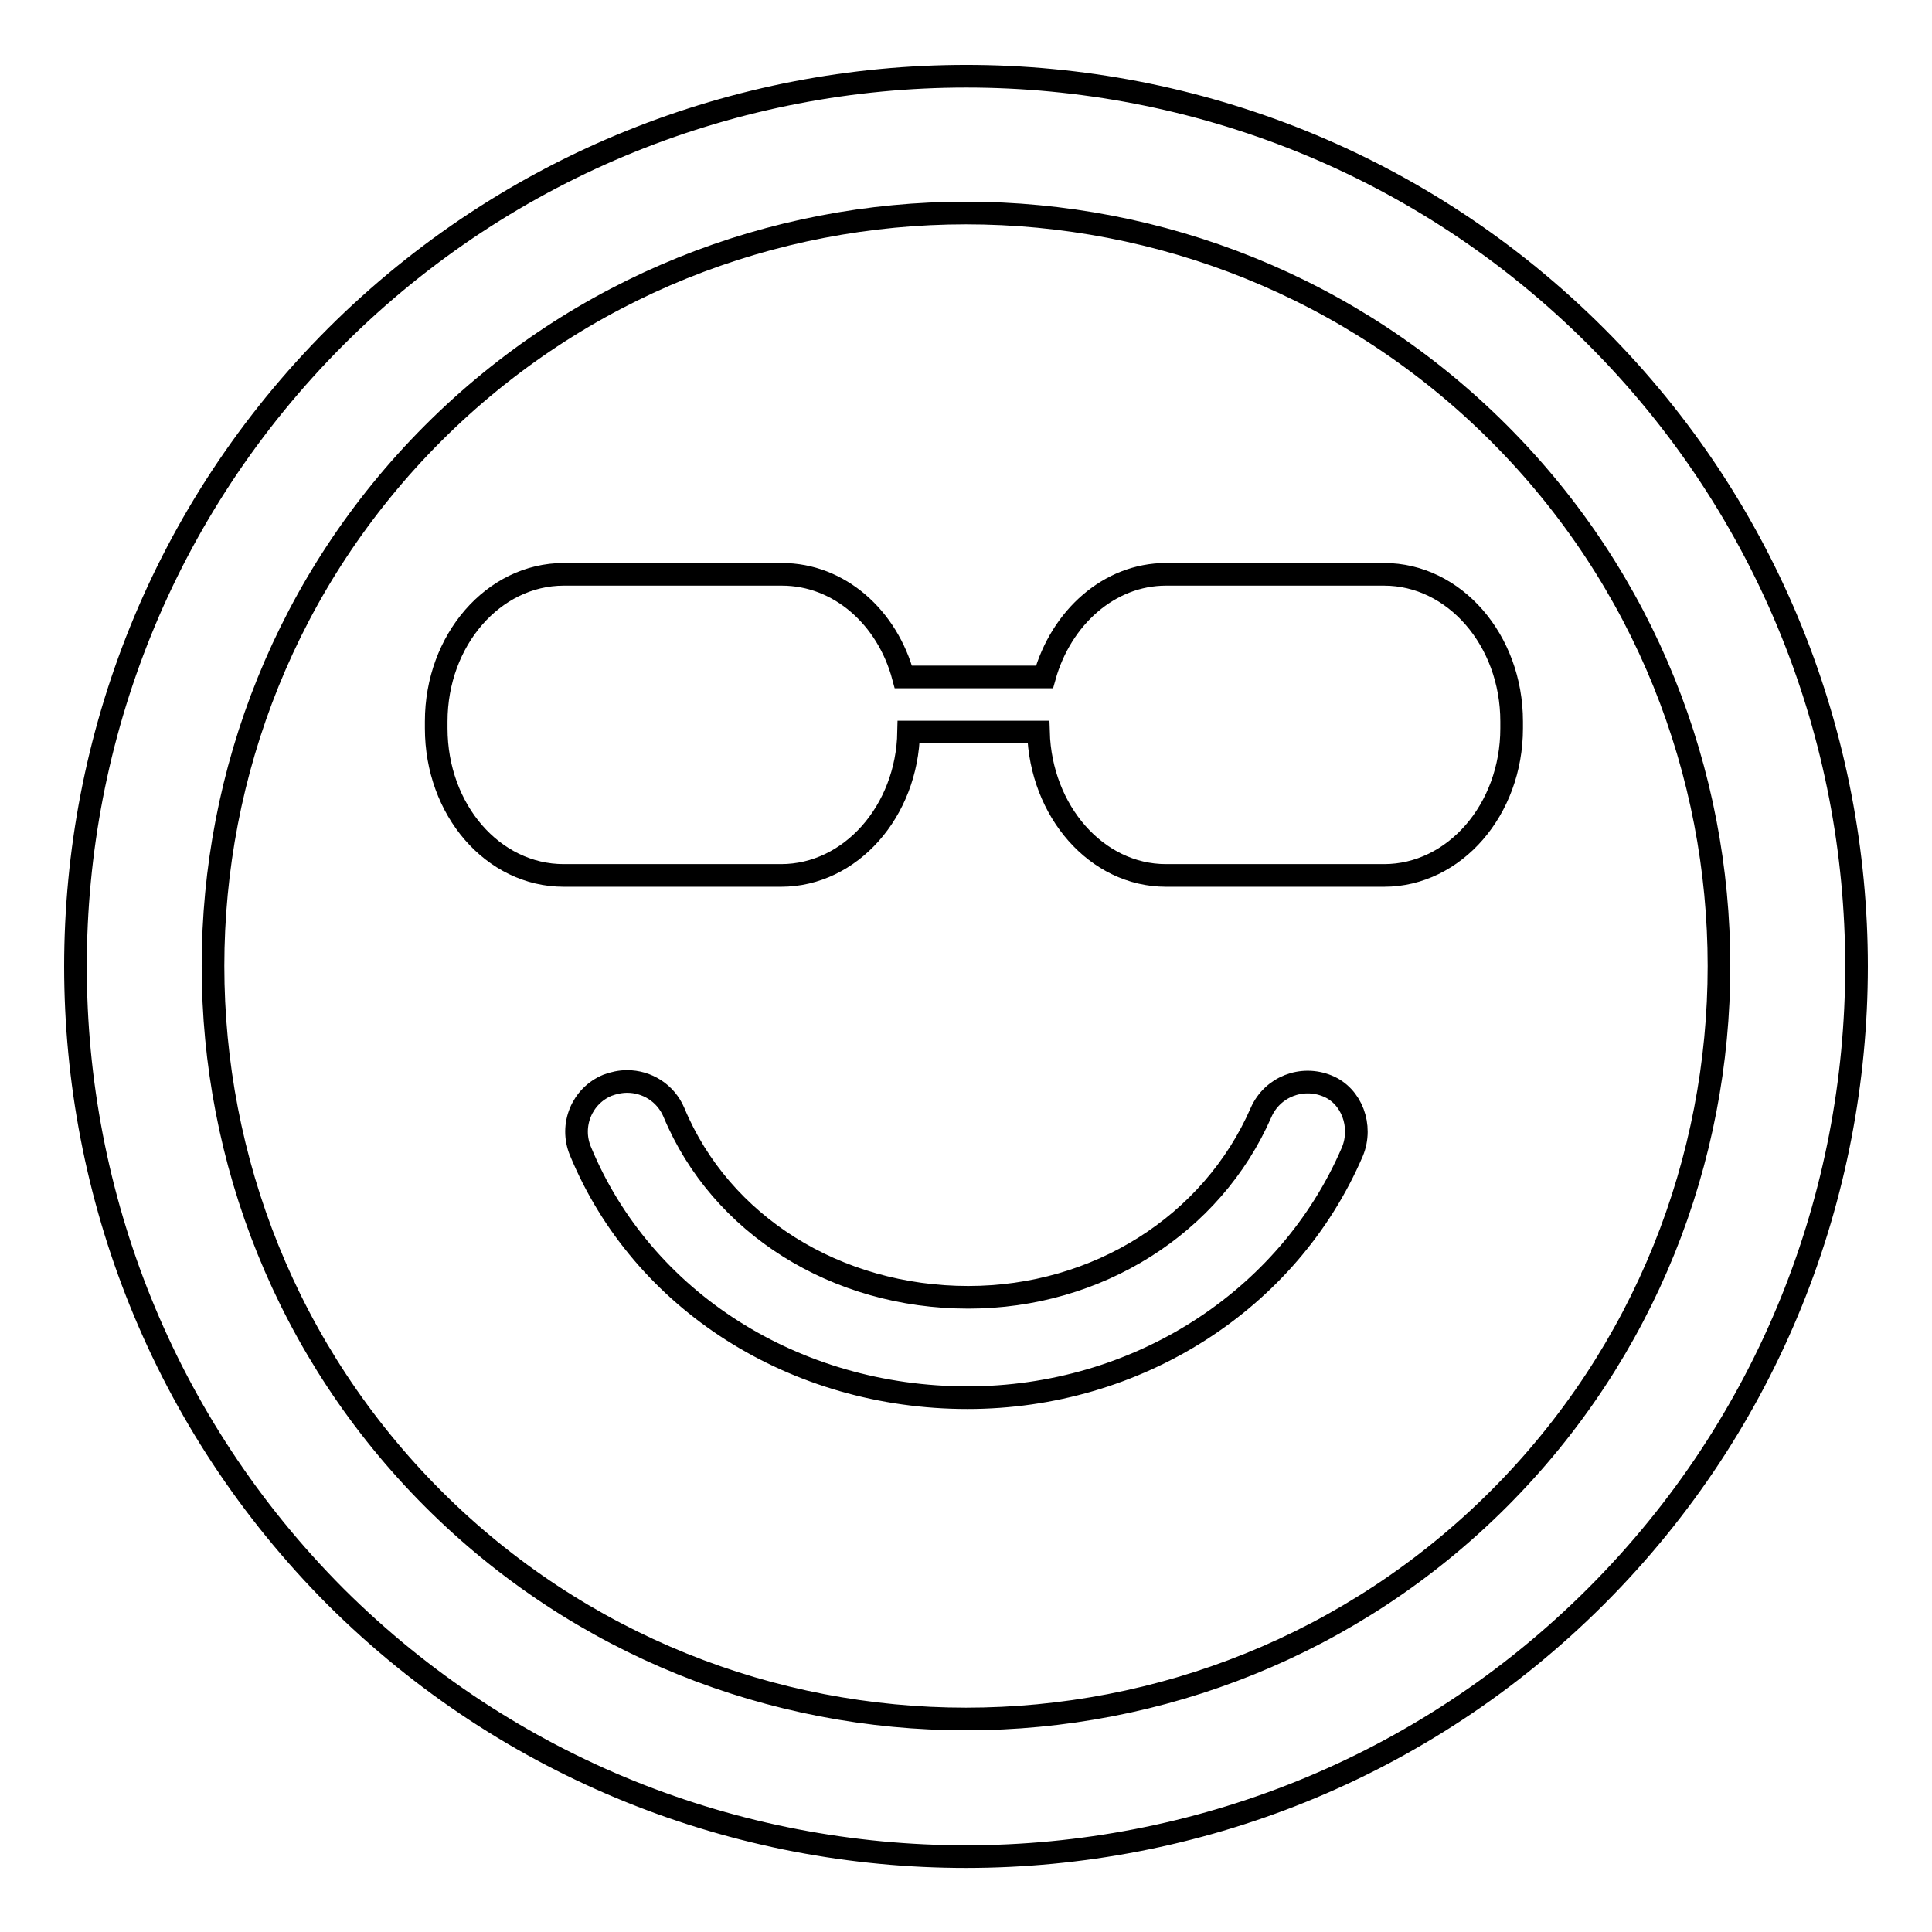
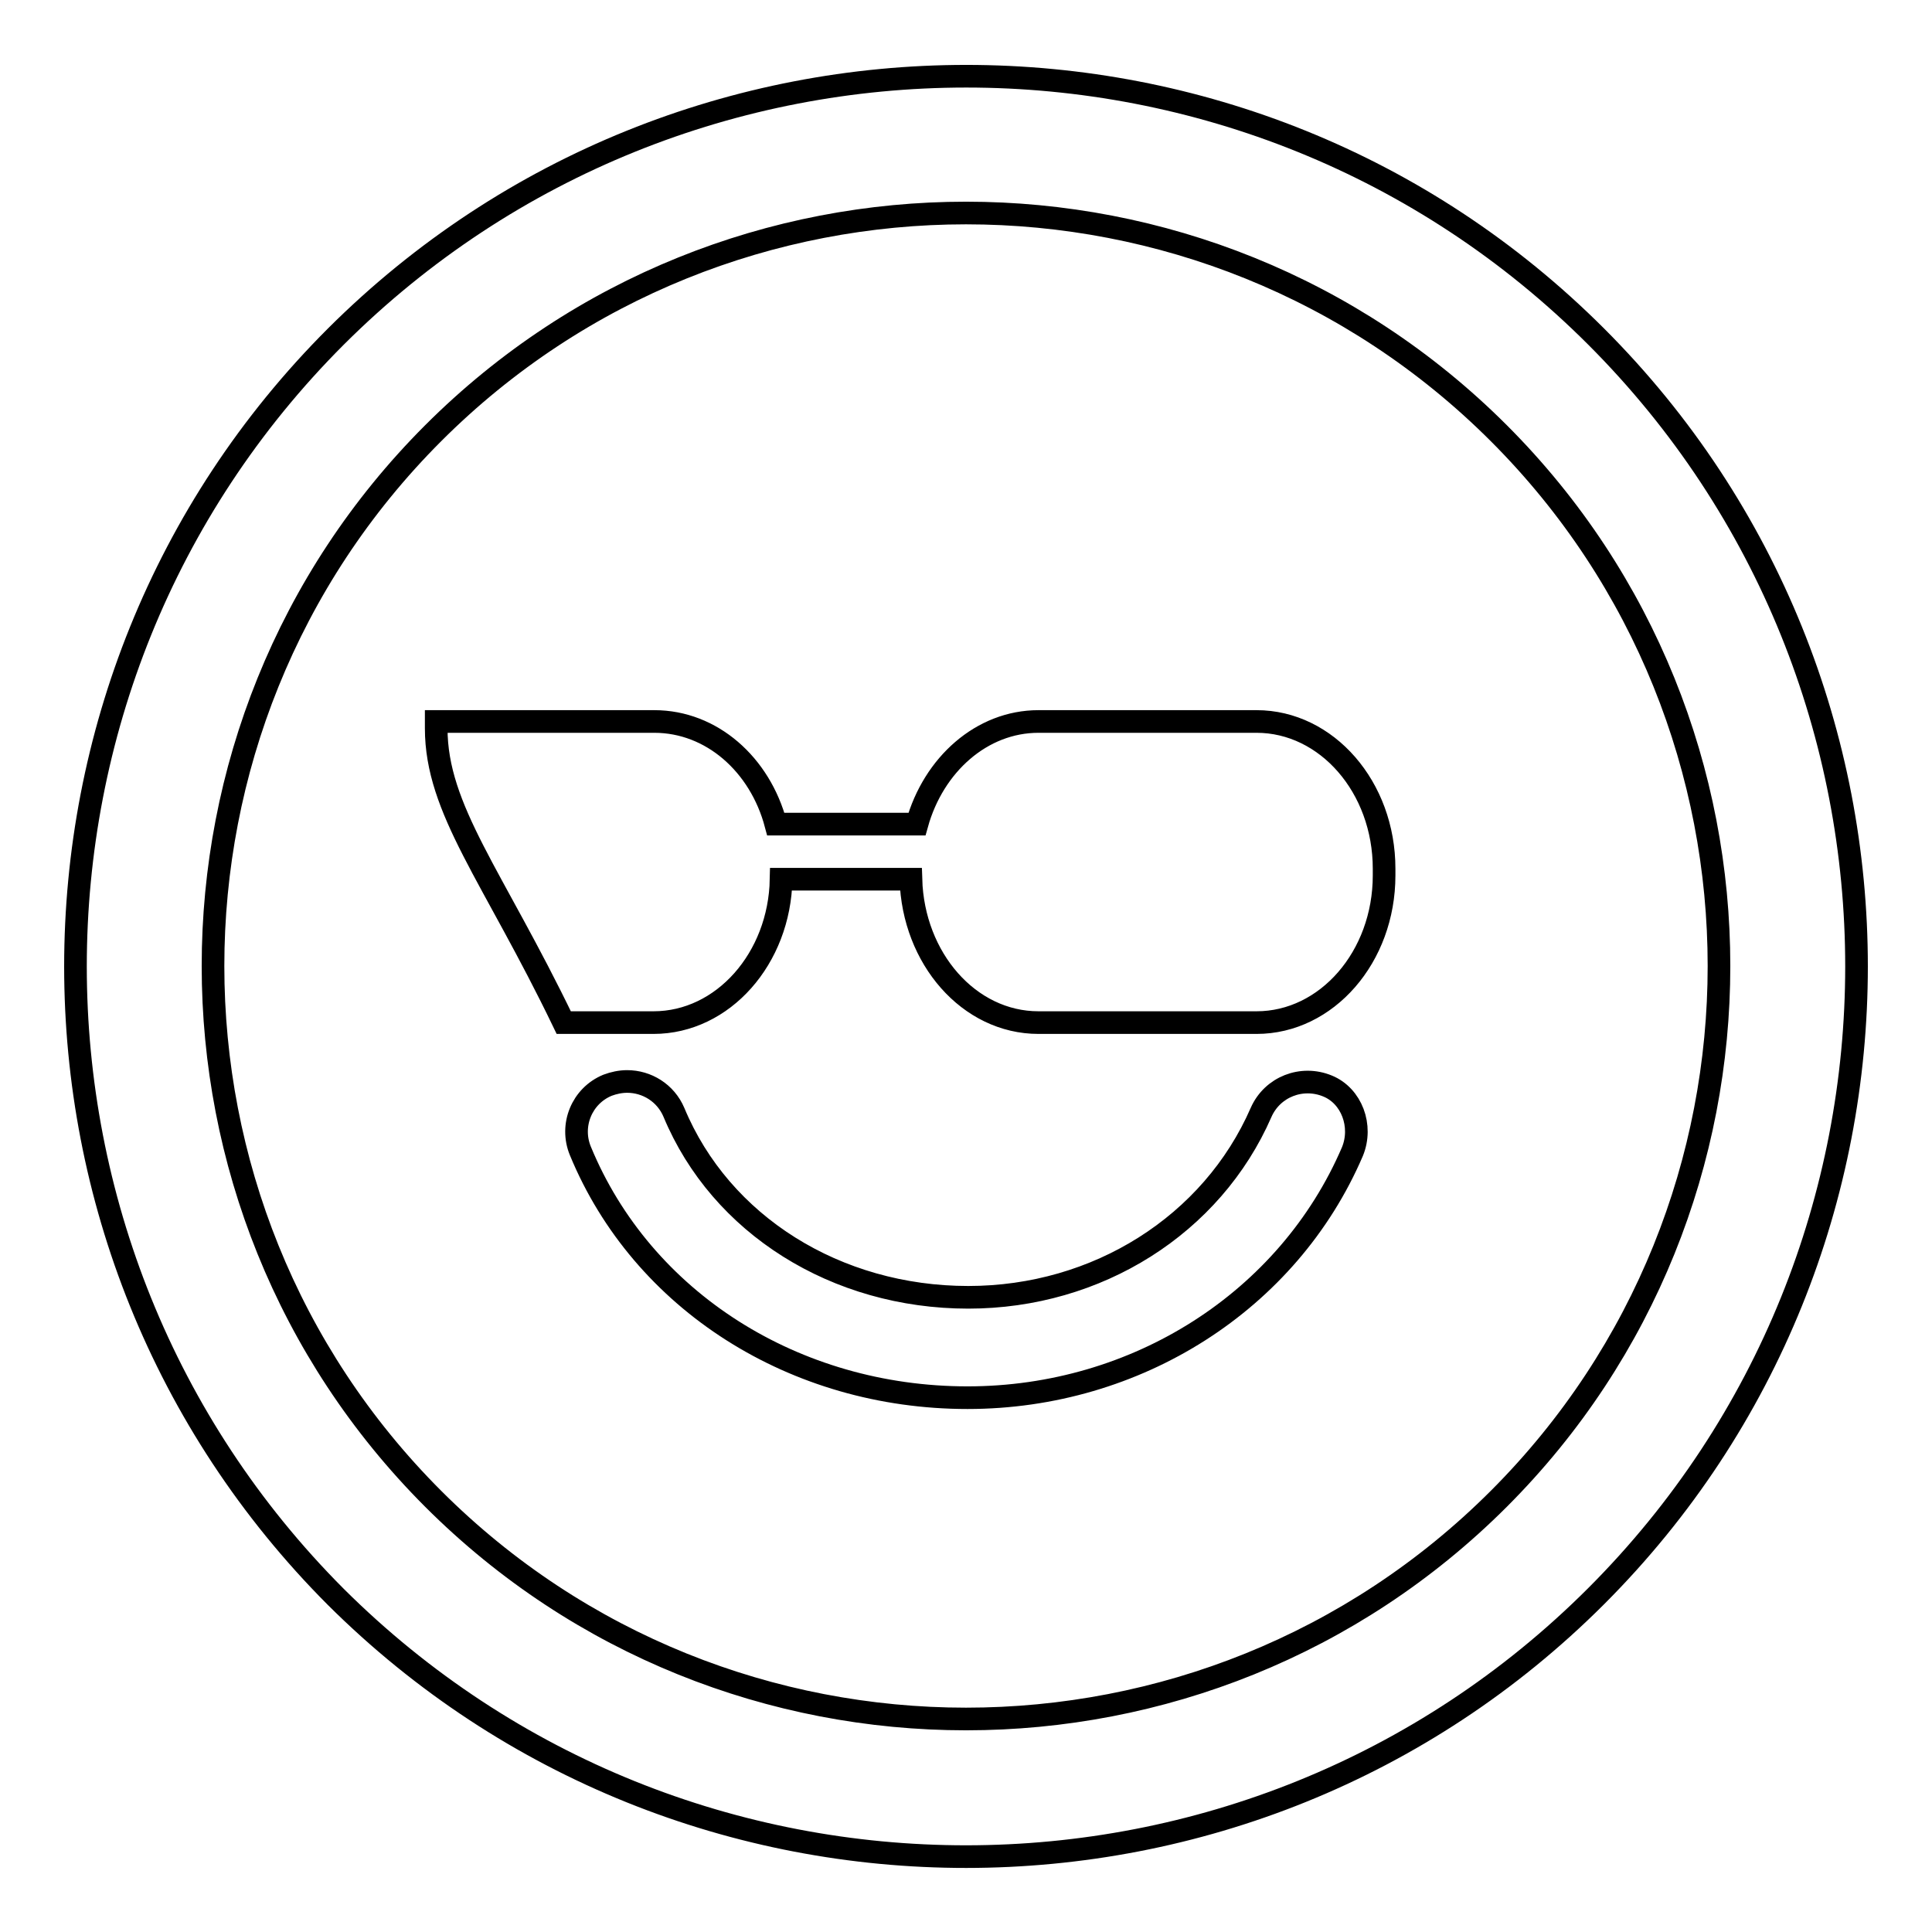
<svg xmlns="http://www.w3.org/2000/svg" version="1.1" x="0px" y="0px" viewBox="0 0 256 256" enable-background="new 0 0 256 256" xml:space="preserve">
  <g>
    <g>
      <g>
-         <path stroke-width="3" fill-opacity="0" stroke="#000000" d="M211.5,211.5c46-46,46-120.9,0-166.9c-46-46-120.9-46-167,0c-46,46-46,120.9,0,167C90.6,257.5,165.5,257.5,211.5,211.5z M57.4,57.4c38.9-38.9,102.3-38.9,141.2,0c38.9,38.9,38.9,102.3,0,141.2c-38.9,38.9-102.3,38.9-141.2,0C18.5,159.7,18.5,96.3,57.4,57.4z M57.8,96.5v-0.9c0-10.8,7.6-19.5,16.9-19.5h28.9c7.6,0,14,5.7,16.1,13.6h18.7c2.2-7.9,8.6-13.6,16.1-13.6h28.9c9.3,0,16.9,8.7,16.9,19.5v0.9c0,10.8-7.6,19.5-16.9,19.5h-28.9c-9.2,0-16.6-8.5-16.9-19h-17.2c-0.2,10.5-7.7,19-16.9,19H74.7C65.3,116,57.8,107.3,57.8,96.5z M179.2,152.6c-8.5,19.8-28.6,32.6-51,32.6c-22.9,0-43.1-12.8-51.3-32.7c-1.4-3.4,0.2-7.3,3.6-8.7c0.8-0.3,1.7-0.5,2.6-0.5c2.6,0,5.1,1.5,6.2,4.1c6.2,14.9,21.5,24.5,39,24.5c17.1,0,32.3-9.6,38.8-24.5c1.5-3.4,5.4-4.9,8.8-3.5C179.1,145.2,180.6,149.2,179.2,152.6z" />
+         <path stroke-width="3" fill-opacity="0" stroke="#000000" d="M211.5,211.5c46-46,46-120.9,0-166.9c-46-46-120.9-46-167,0c-46,46-46,120.9,0,167C90.6,257.5,165.5,257.5,211.5,211.5z M57.4,57.4c38.9-38.9,102.3-38.9,141.2,0c38.9,38.9,38.9,102.3,0,141.2c-38.9,38.9-102.3,38.9-141.2,0C18.5,159.7,18.5,96.3,57.4,57.4z M57.8,96.5v-0.9h28.9c7.6,0,14,5.7,16.1,13.6h18.7c2.2-7.9,8.6-13.6,16.1-13.6h28.9c9.3,0,16.9,8.7,16.9,19.5v0.9c0,10.8-7.6,19.5-16.9,19.5h-28.9c-9.2,0-16.6-8.5-16.9-19h-17.2c-0.2,10.5-7.7,19-16.9,19H74.7C65.3,116,57.8,107.3,57.8,96.5z M179.2,152.6c-8.5,19.8-28.6,32.6-51,32.6c-22.9,0-43.1-12.8-51.3-32.7c-1.4-3.4,0.2-7.3,3.6-8.7c0.8-0.3,1.7-0.5,2.6-0.5c2.6,0,5.1,1.5,6.2,4.1c6.2,14.9,21.5,24.5,39,24.5c17.1,0,32.3-9.6,38.8-24.5c1.5-3.4,5.4-4.9,8.8-3.5C179.1,145.2,180.6,149.2,179.2,152.6z" />
      </g>
      <g />
      <g />
      <g />
      <g />
      <g />
      <g />
      <g />
      <g />
      <g />
      <g />
      <g />
      <g />
      <g />
      <g />
      <g />
    </g>
  </g>
</svg>